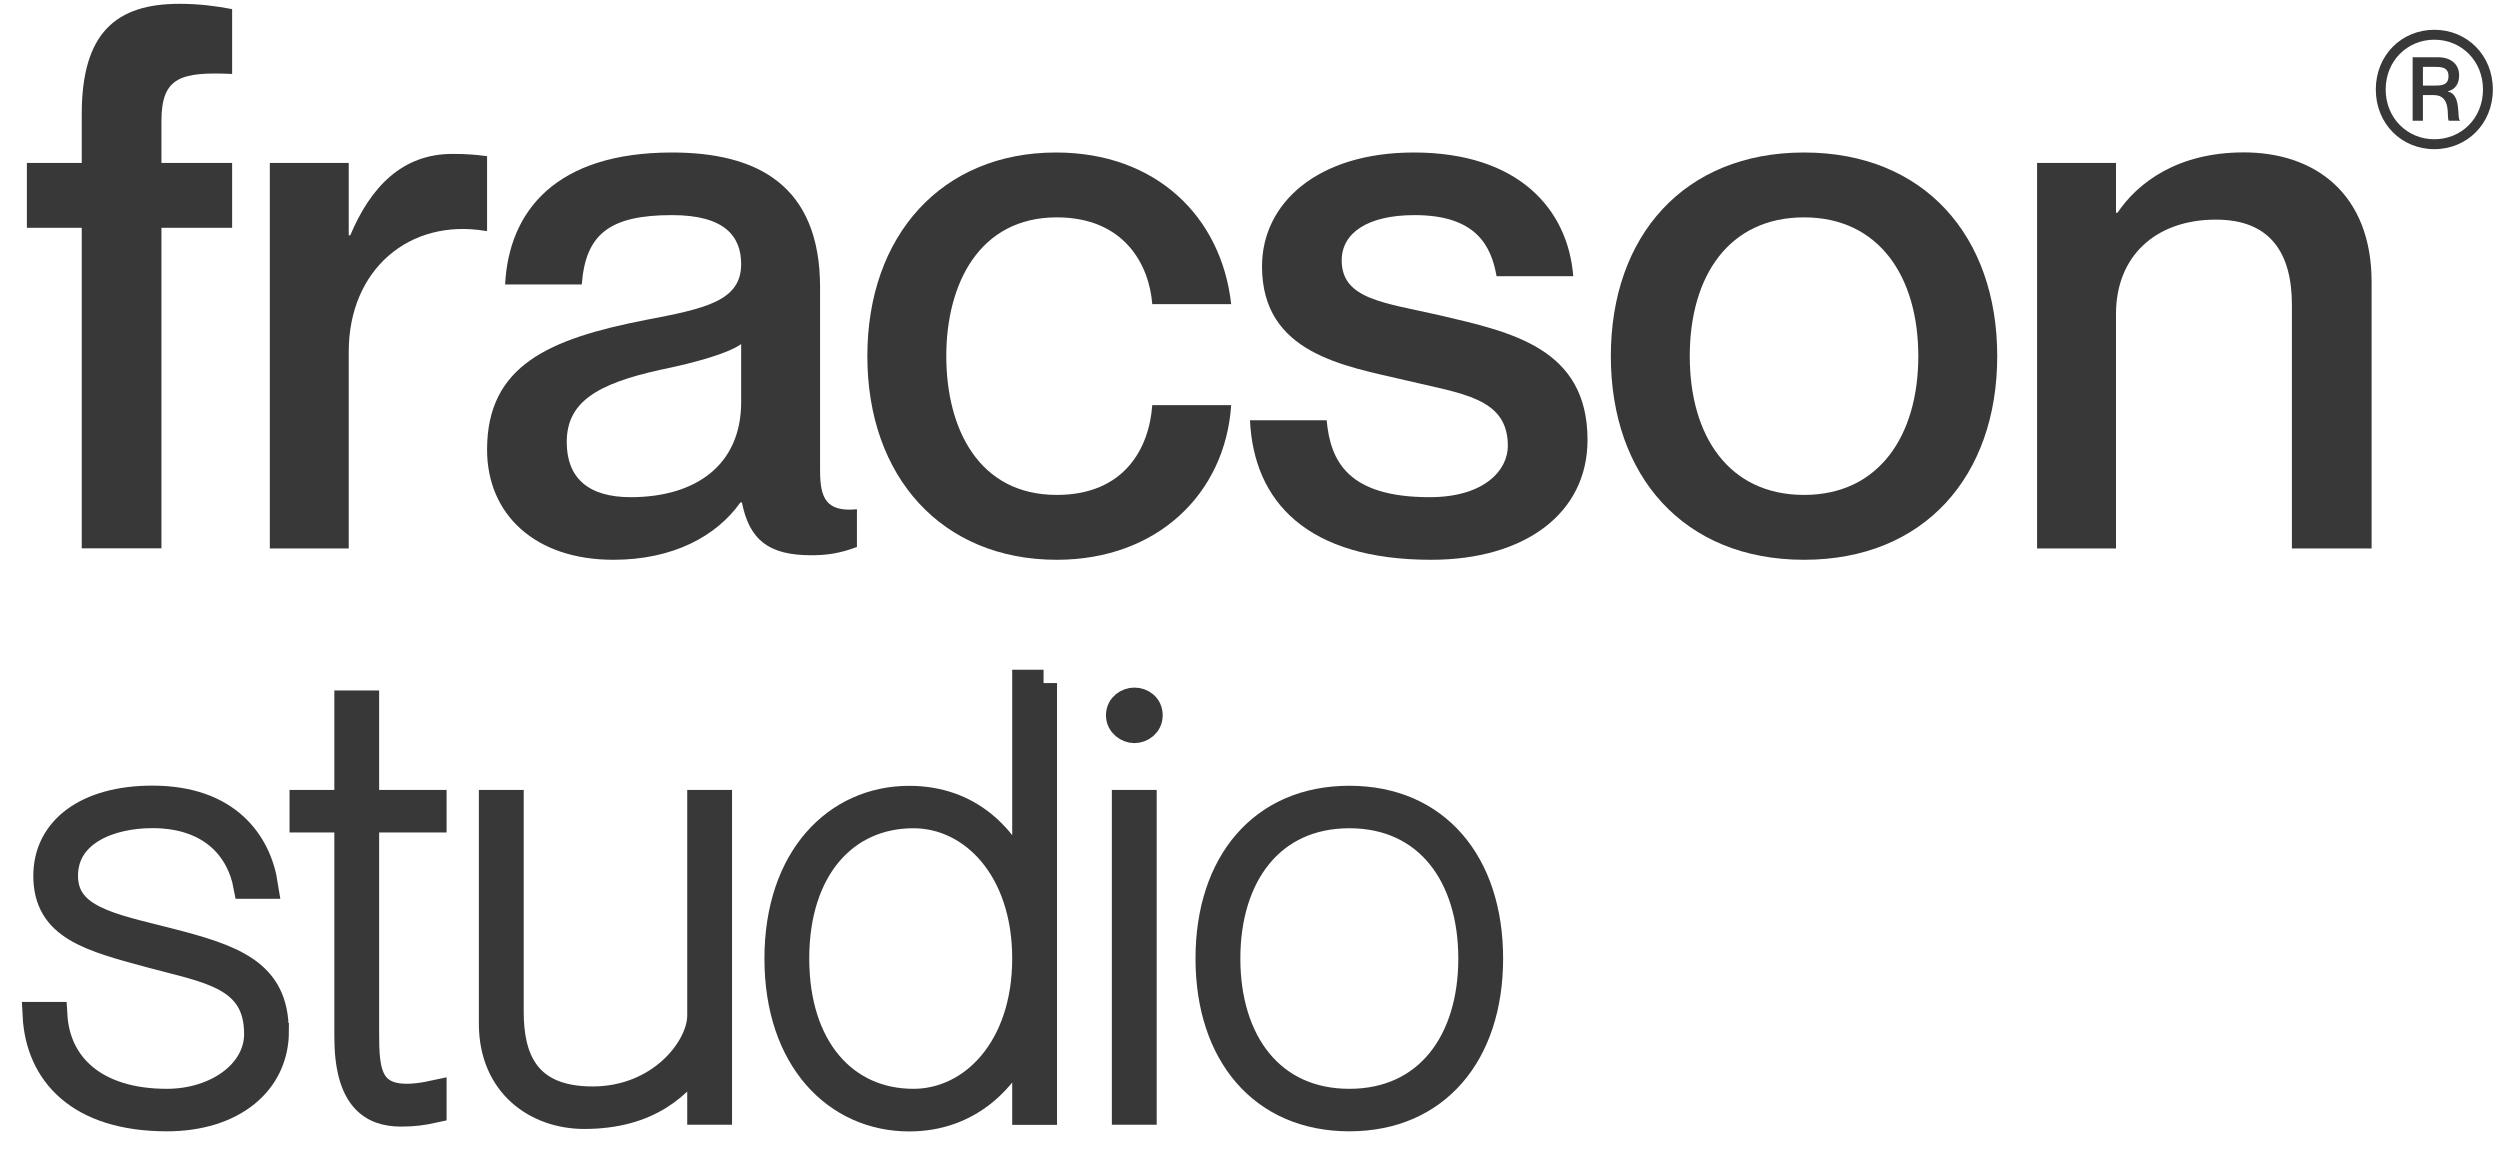
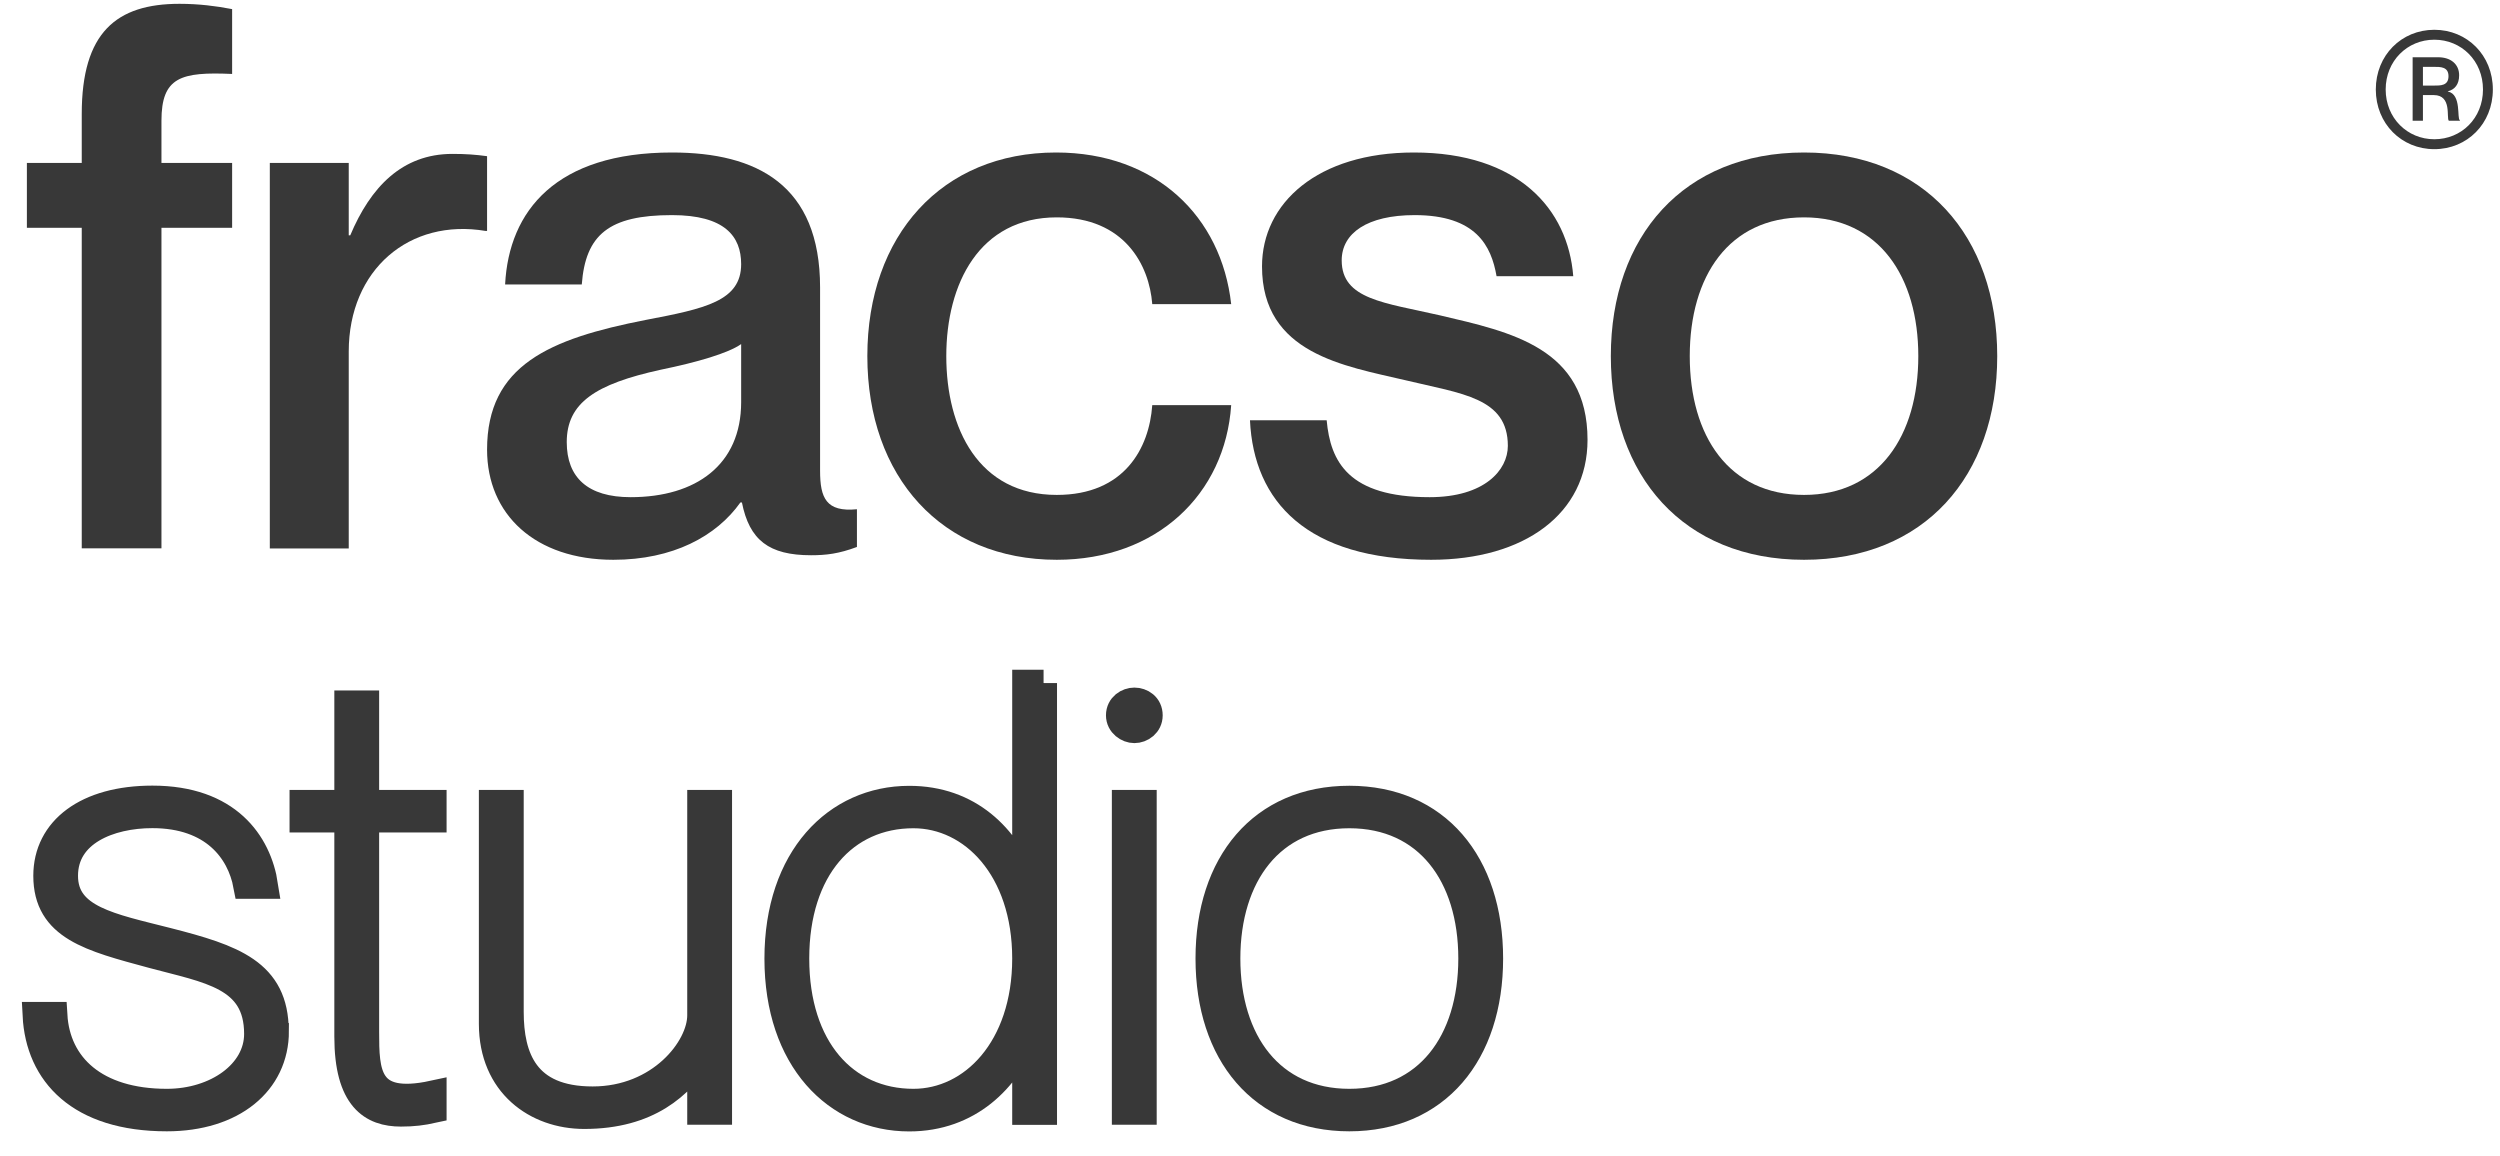
<svg xmlns="http://www.w3.org/2000/svg" fill="none" viewBox="0 0 93 43" height="43" width="93">
  <path fill="#383838" d="M6.006 4.491V6.062H8.635V8.475H6.006V20.399H3.041V8.475H1V6.062H3.041V4.238C3.041 1.208 4.328 0.142 6.677 0.142C7.404 0.142 8.047 0.226 8.635 0.339V2.751C6.733 2.667 6.006 2.864 6.006 4.491Z" />
  <path fill="#383838" d="M18.119 5.814V8.591H18.063C15.238 8.114 12.973 10.022 12.973 13.08V20.403H10.037V6.062H12.973V8.755H13.029C13.784 6.96 14.959 5.725 16.832 5.725C17.336 5.725 17.699 5.753 18.119 5.81V5.814Z" />
  <path fill="#383838" d="M24.998 8.002C22.649 8.002 21.782 8.731 21.642 10.583H18.79C18.93 7.834 20.692 5.673 24.998 5.673C28.158 5.673 30.507 6.88 30.507 10.695V17.513C30.507 18.523 30.731 19.056 31.878 18.944V20.347C31.206 20.599 30.731 20.655 30.172 20.655C28.606 20.655 27.878 20.094 27.599 18.691H27.543C26.648 19.954 25.026 20.824 22.817 20.824C19.908 20.824 18.119 19.14 18.119 16.727C18.119 13.585 20.44 12.603 24.019 11.902C26.229 11.481 27.571 11.2 27.571 9.826C27.571 8.788 26.956 8.002 24.998 8.002ZM27.571 14.96V12.8C27.096 13.136 25.949 13.473 24.579 13.754C22.146 14.287 21.083 14.988 21.083 16.447C21.083 17.765 21.866 18.495 23.46 18.495C25.893 18.495 27.571 17.289 27.571 14.96Z" />
  <path fill="#383838" d="M39.312 8.086C36.432 8.086 35.202 10.555 35.202 13.248C35.202 15.942 36.404 18.411 39.312 18.411C41.829 18.411 42.752 16.671 42.864 15.072H45.8C45.577 18.383 43.032 20.824 39.312 20.824C35.034 20.824 32.265 17.738 32.265 13.248C32.265 8.76 35.034 5.673 39.284 5.673C43.004 5.673 45.437 8.058 45.8 11.313H42.864C42.752 9.854 41.829 8.086 39.312 8.086Z" />
  <path fill="#383838" d="M59.056 16.363C59.056 19.112 56.707 20.824 53.239 20.824C48.625 20.824 46.639 18.663 46.499 15.633H49.352C49.492 17.176 50.163 18.495 53.183 18.495C55.225 18.495 56.092 17.485 56.092 16.587C56.092 14.792 54.386 14.651 52.288 14.146C50.023 13.613 46.947 13.164 46.947 9.91C46.947 7.553 49.016 5.673 52.596 5.673C56.483 5.673 58.329 7.778 58.525 10.274H55.672C55.476 9.152 54.917 8.002 52.624 8.002C50.862 8.002 49.911 8.675 49.911 9.685C49.911 11.144 51.505 11.257 53.575 11.733C56.203 12.351 59.056 12.94 59.056 16.363Z" />
  <path fill="#383838" d="M67.11 20.824C62.636 20.824 59.923 17.709 59.923 13.248C59.923 8.788 62.636 5.673 67.11 5.673C71.584 5.673 74.297 8.788 74.297 13.248C74.297 17.709 71.584 20.824 67.11 20.824ZM67.11 18.411C69.906 18.411 71.361 16.194 71.361 13.248C71.361 10.303 69.906 8.086 67.11 8.086C64.313 8.086 62.859 10.274 62.859 13.248C62.859 16.222 64.313 18.411 67.11 18.411Z" />
-   <path fill="#383838" d="M88.224 10.499V20.403H85.259V11.341C85.259 9.405 84.448 8.17 82.435 8.17C80.17 8.17 78.715 9.545 78.715 11.677V20.403H75.779V6.062H78.715V7.914H78.771C79.526 6.792 81.009 5.669 83.469 5.669C86.126 5.669 88.224 7.212 88.224 10.495V10.499Z" />
  <path stroke-miterlimit="10" stroke="#383838" fill="#383838" d="M10.248 38.355C10.248 40.27 8.651 41.585 6.206 41.585C2.962 41.585 1.451 39.938 1.34 37.773H2.007C2.119 39.645 3.541 41.004 6.206 41.004C8.051 41.004 9.581 39.914 9.581 38.463C9.581 36.303 7.736 36.078 5.67 35.521C3.361 34.896 1.739 34.495 1.739 32.579C1.739 30.864 3.225 29.725 5.67 29.725C8.471 29.725 9.601 31.353 9.845 32.936H9.178C8.934 31.641 7.935 30.307 5.666 30.307C4.068 30.307 2.402 30.976 2.402 32.579C2.402 34.182 4.136 34.475 6.222 35.008C8.666 35.633 10.241 36.166 10.241 38.351L10.248 38.355Z" />
  <path stroke-miterlimit="10" stroke="#383838" fill="#383838" d="M13.604 30.467V38.379C13.604 39.894 13.628 41.233 16.113 40.695V41.277C15.714 41.365 15.382 41.409 14.915 41.409C13.848 41.409 12.937 40.876 12.937 38.555V30.467H11.271V29.886H12.937V26.186H13.604V29.886H16.113V30.467H13.604Z" />
  <path stroke-miterlimit="10" stroke="#383838" fill="#383838" d="M26.732 29.886V41.341H26.065V39.269H26.021C25.31 40.359 24.131 41.497 21.734 41.497C19.956 41.497 18.314 40.339 18.314 38.086V29.886H18.982V37.641C18.982 39.337 19.537 40.916 22.046 40.916C24.555 40.916 26.065 39 26.065 37.773V29.886H26.732Z" />
  <path stroke-miterlimit="10" stroke="#383838" fill="#383838" d="M38.821 25.409V41.345H38.154V38.491H38.11C37.467 40.138 36.044 41.589 33.823 41.589C31.115 41.589 28.937 39.405 28.937 35.661C28.937 31.918 31.115 29.733 33.823 29.733C36.044 29.733 37.443 31.136 38.11 32.9H38.154V25.413H38.821V25.409ZM38.154 35.657C38.154 32.315 36.176 30.311 33.979 30.311C31.426 30.311 29.604 32.315 29.604 35.657C29.604 39 31.426 41.004 33.979 41.004C36.176 41.004 38.154 39 38.154 35.657Z" />
  <path stroke-miterlimit="10" stroke="#383838" fill="#383838" d="M41.642 26.611C41.642 26.255 41.953 26.078 42.197 26.078C42.465 26.078 42.752 26.255 42.752 26.611C42.752 26.944 42.465 27.144 42.197 27.144C41.953 27.144 41.642 26.944 41.642 26.611ZM42.529 29.886V41.341H41.861V29.886H42.529Z" />
  <path stroke-miterlimit="10" stroke="#383838" fill="#383838" d="M44.973 35.657C44.973 32.114 46.951 29.73 50.195 29.73C53.439 29.73 55.416 32.114 55.416 35.657C55.416 39.2 53.439 41.585 50.195 41.585C46.951 41.585 44.973 39.2 44.973 35.657ZM54.749 35.657C54.749 32.559 53.103 30.311 50.195 30.311C47.286 30.311 45.641 32.563 45.641 35.657C45.641 38.752 47.282 41.004 50.195 41.004C53.107 41.004 54.749 38.752 54.749 35.657Z" />
  <path fill="#383838" d="M88.38 3.329C88.38 2.054 89.338 1.108 90.557 1.108C91.775 1.108 92.734 2.054 92.734 3.329C92.734 4.603 91.775 5.549 90.557 5.549C89.338 5.549 88.38 4.603 88.38 3.329ZM92.367 3.329C92.367 2.263 91.564 1.477 90.557 1.477C89.55 1.477 88.747 2.267 88.747 3.329C88.747 4.391 89.55 5.18 90.557 5.18C91.564 5.18 92.367 4.399 92.367 3.329ZM89.75 2.13H90.701C91.168 2.13 91.48 2.387 91.48 2.8C91.48 3.14 91.316 3.333 91.06 3.397V3.405C91.58 3.505 91.388 4.431 91.508 4.471V4.491H91.096C90.996 4.391 91.224 3.537 90.537 3.537H90.133V4.491H89.75V2.134V2.13ZM90.133 3.184H90.537C90.785 3.184 91.084 3.192 91.084 2.836C91.084 2.479 90.781 2.487 90.537 2.487H90.133V3.184Z" />
</svg>